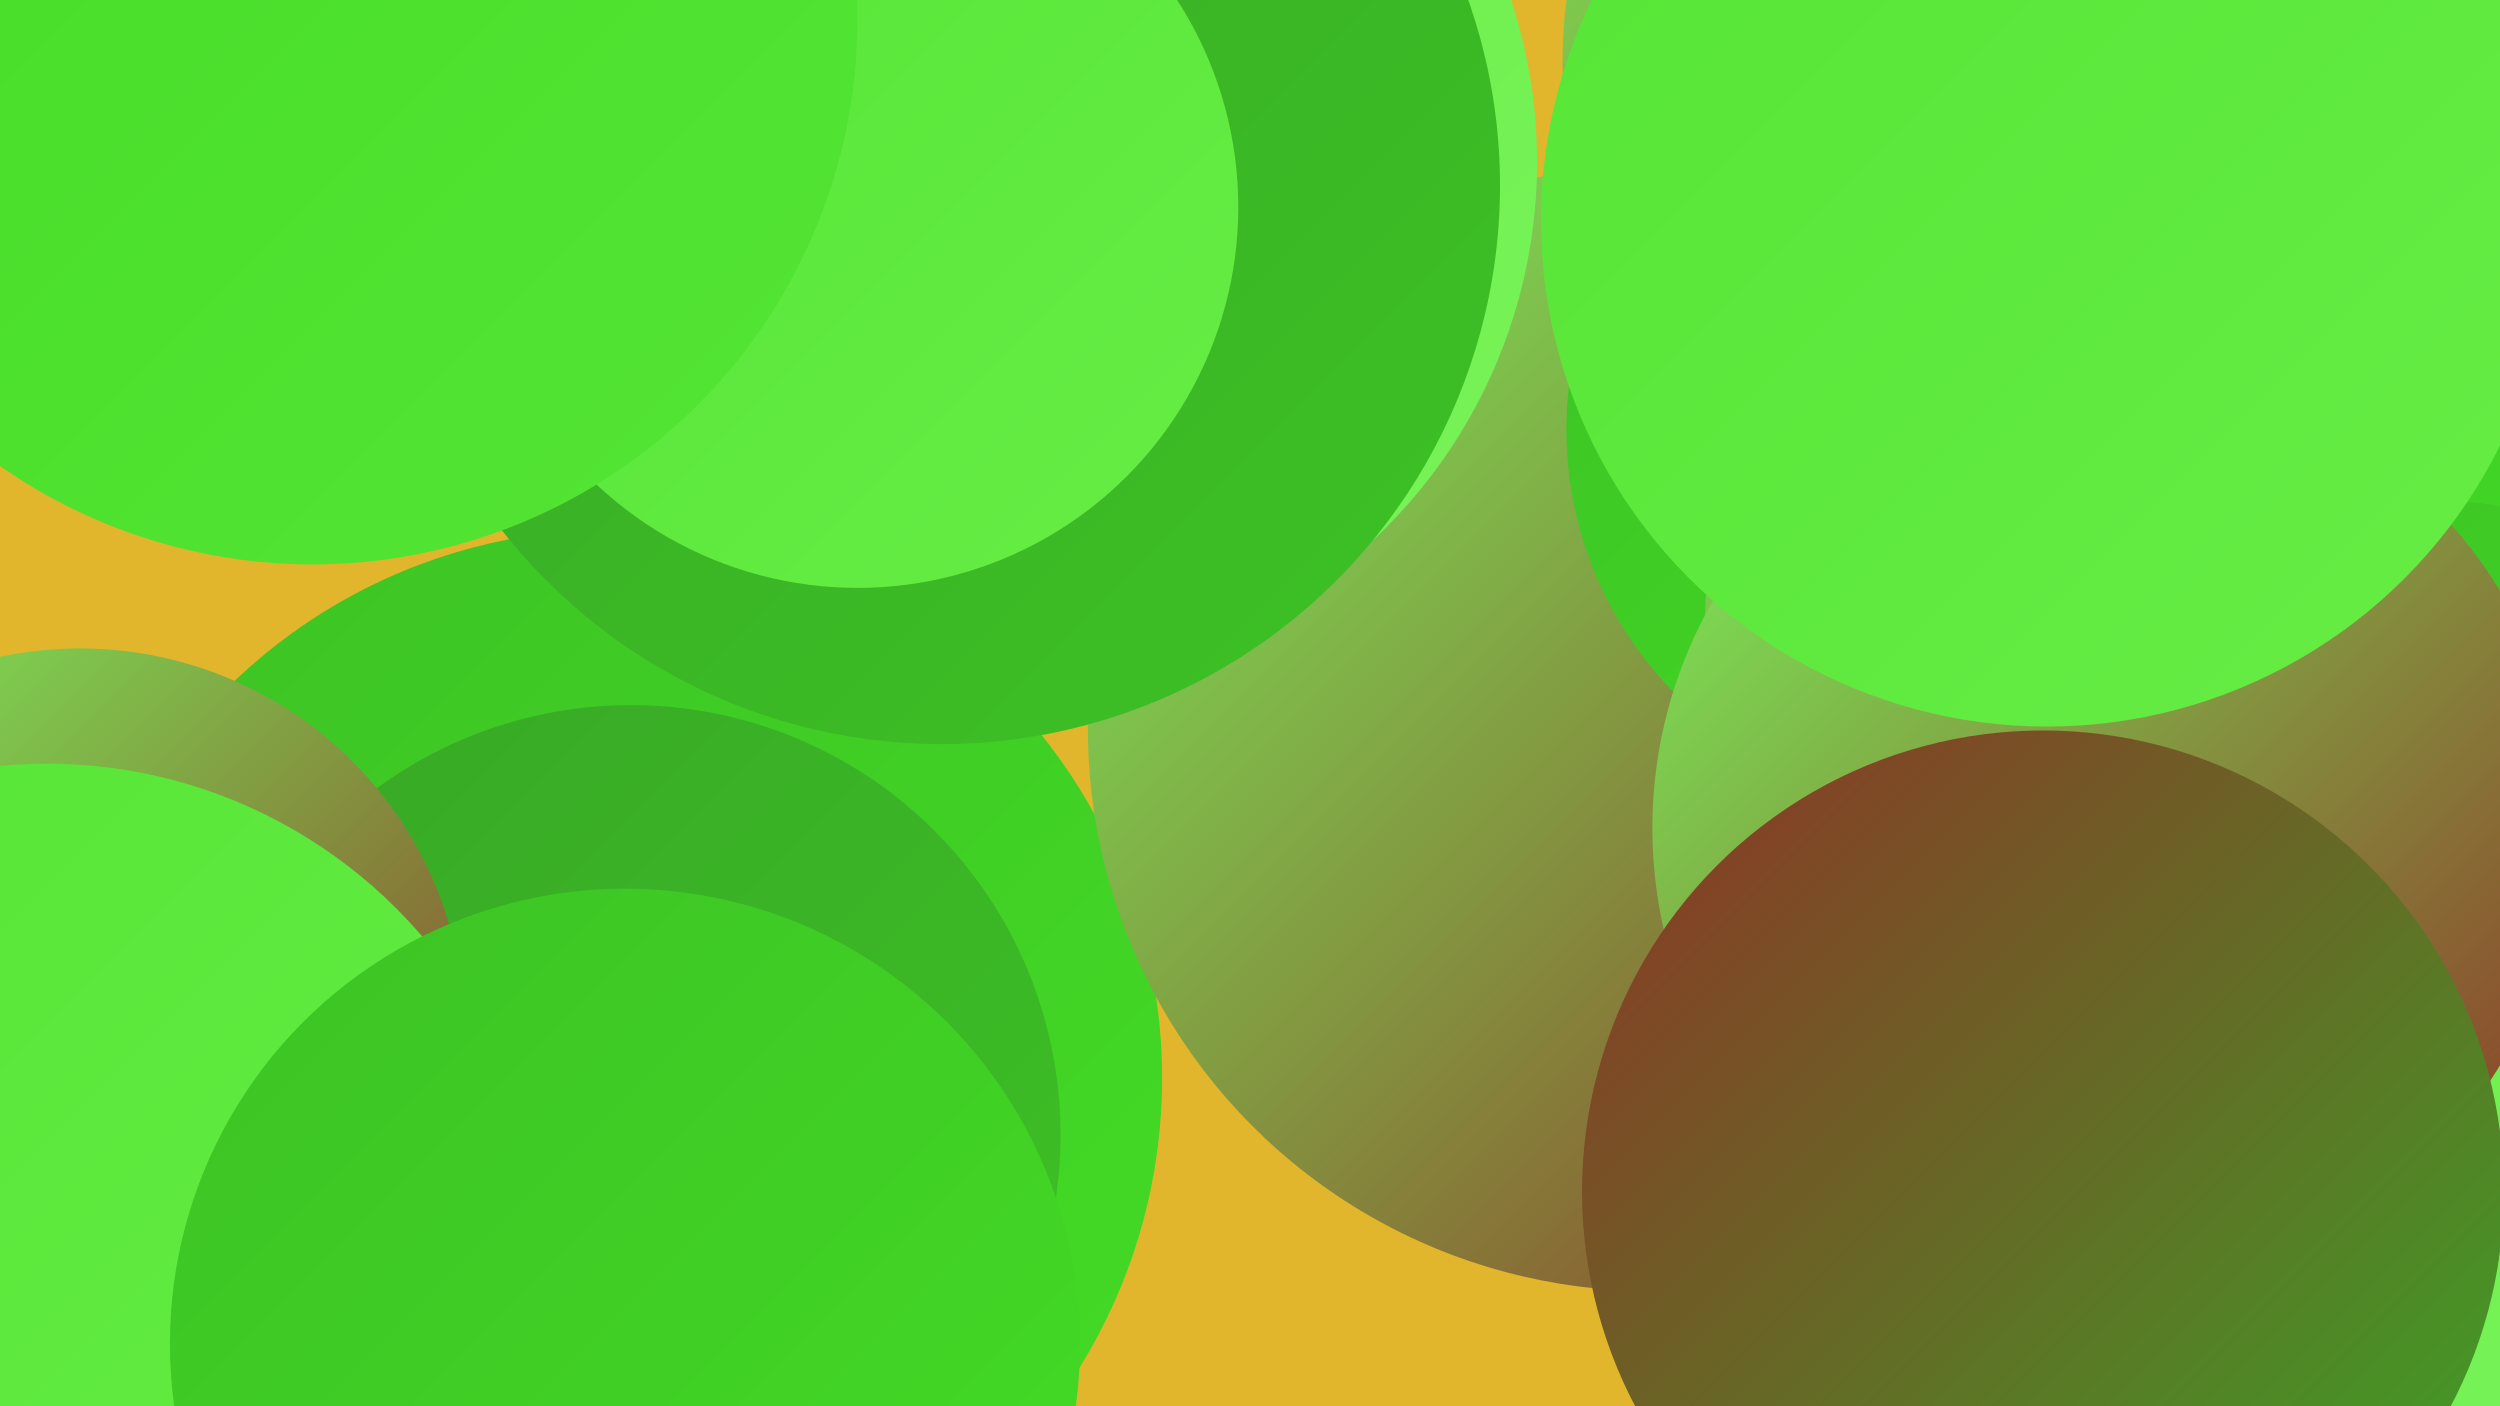
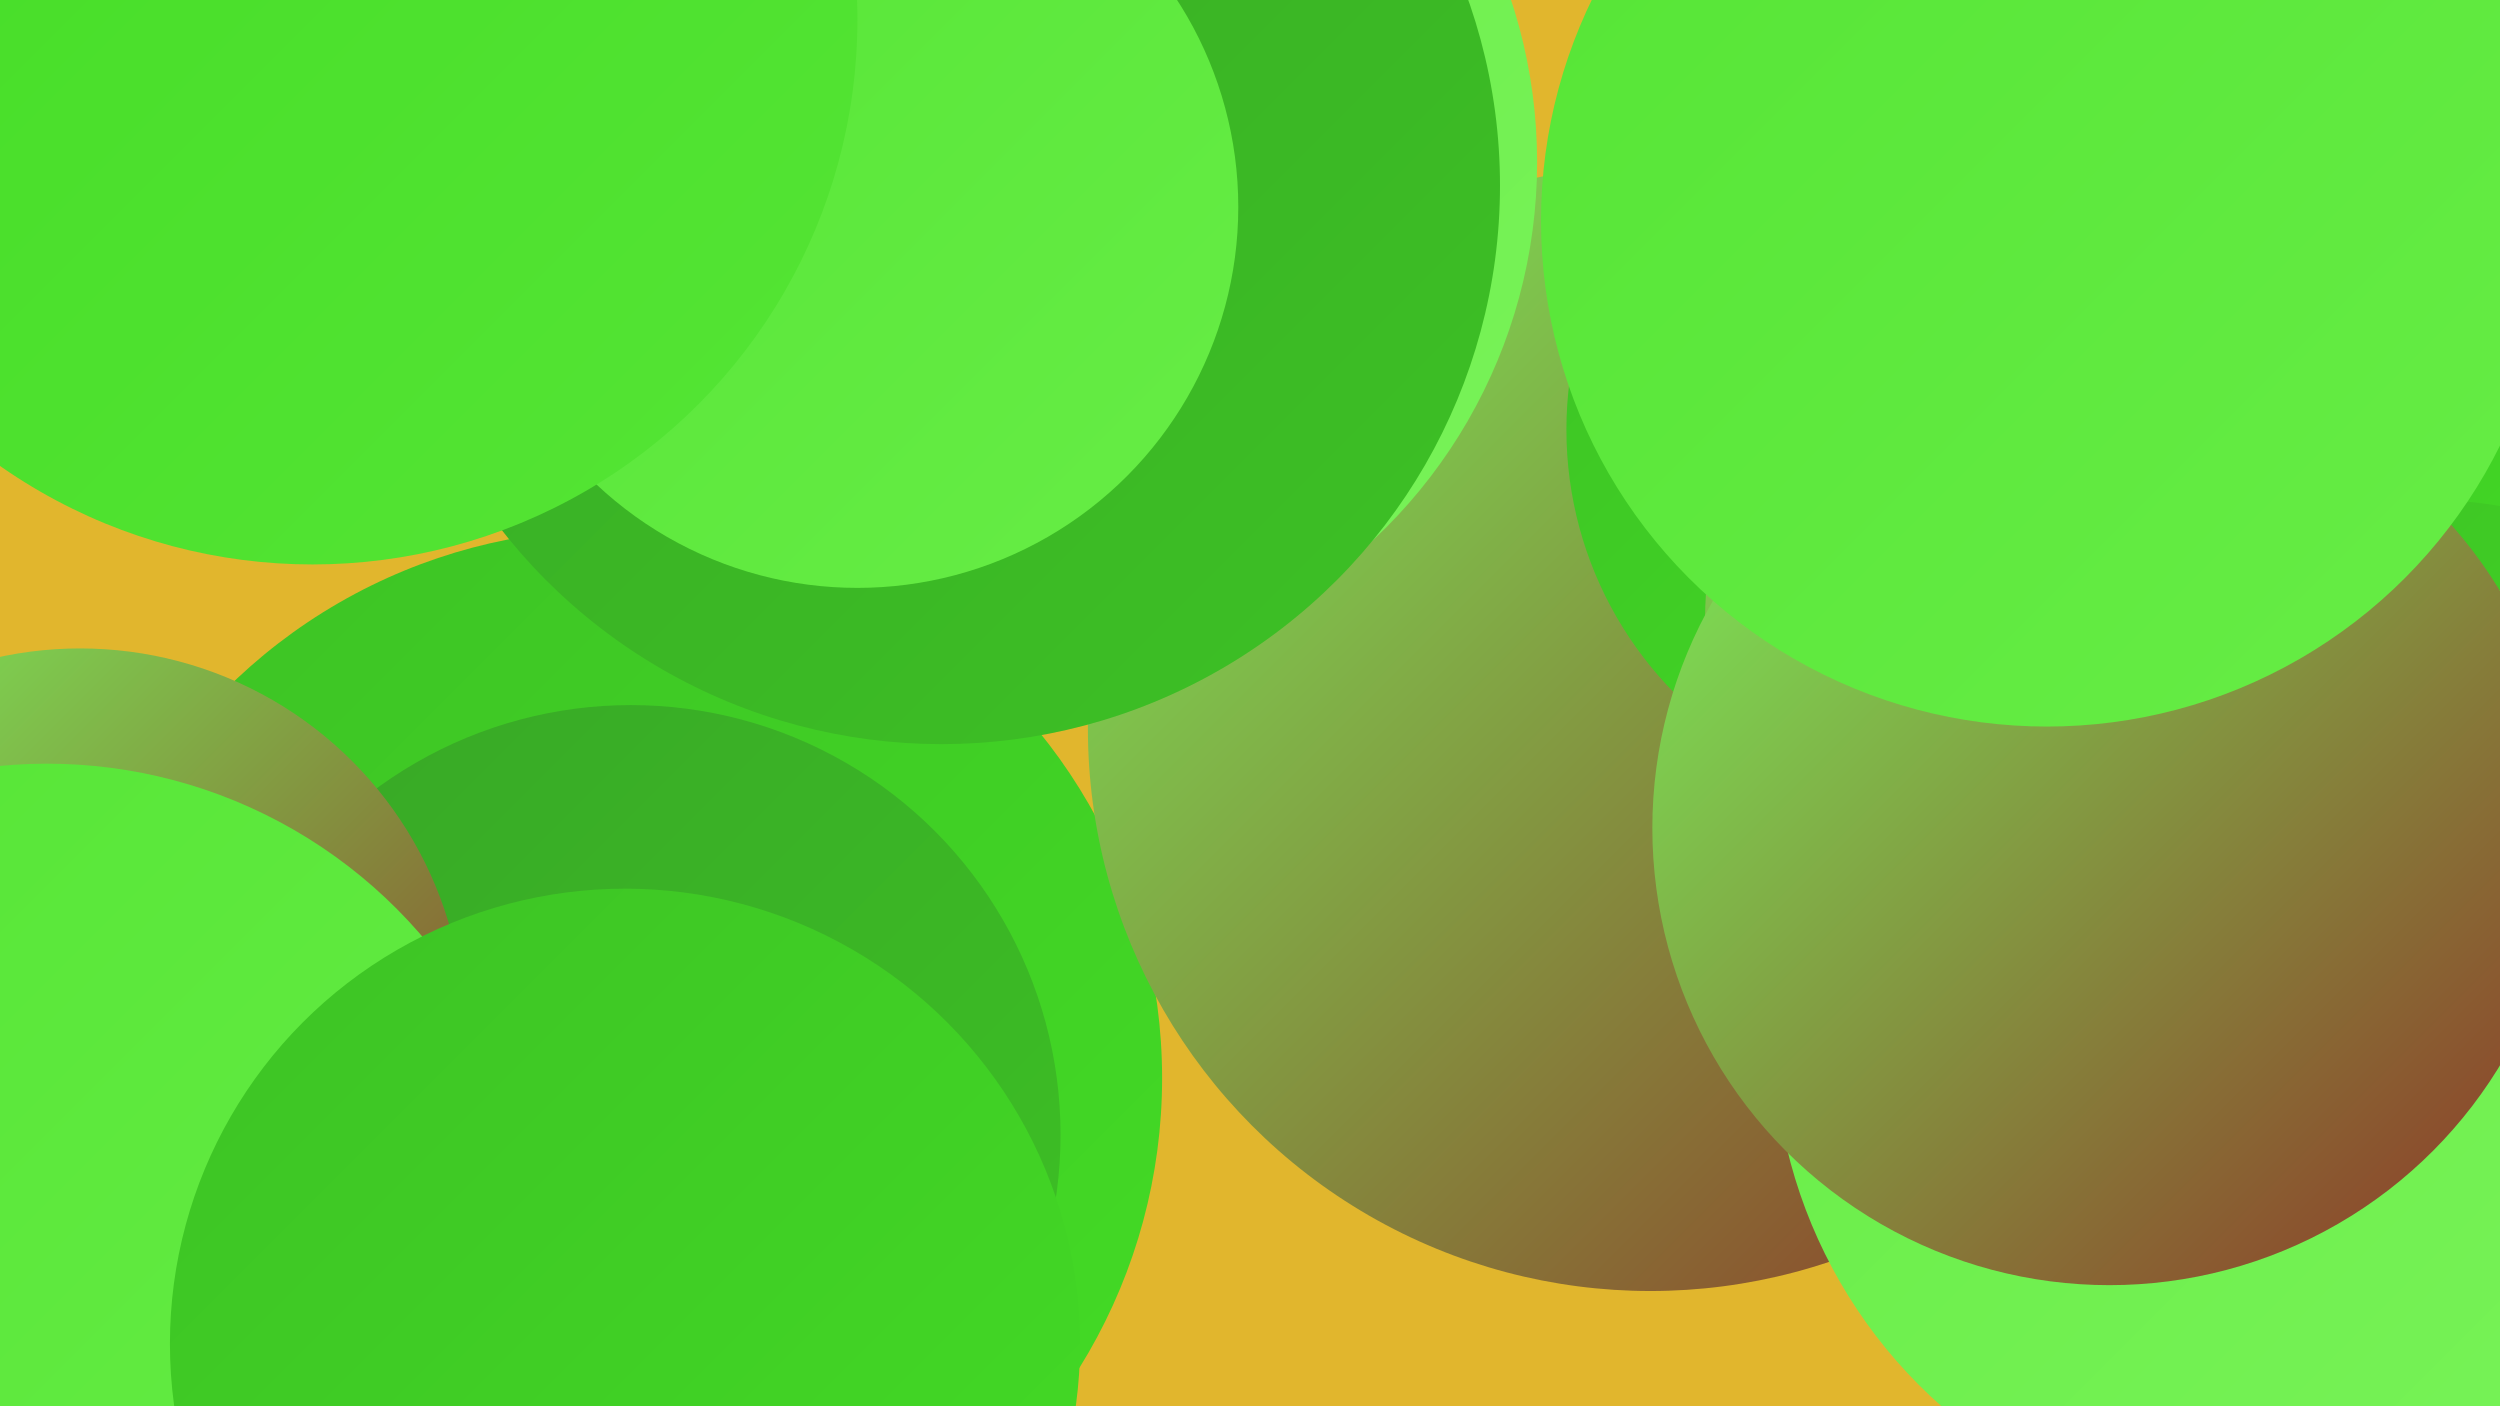
<svg xmlns="http://www.w3.org/2000/svg" width="1280" height="720">
  <defs>
    <linearGradient id="grad0" x1="0%" y1="0%" x2="100%" y2="100%">
      <stop offset="0%" style="stop-color:#8e3326;stop-opacity:1" />
      <stop offset="100%" style="stop-color:#38a726;stop-opacity:1" />
    </linearGradient>
    <linearGradient id="grad1" x1="0%" y1="0%" x2="100%" y2="100%">
      <stop offset="0%" style="stop-color:#38a726;stop-opacity:1" />
      <stop offset="100%" style="stop-color:#3dc225;stop-opacity:1" />
    </linearGradient>
    <linearGradient id="grad2" x1="0%" y1="0%" x2="100%" y2="100%">
      <stop offset="0%" style="stop-color:#3dc225;stop-opacity:1" />
      <stop offset="100%" style="stop-color:#43dc25;stop-opacity:1" />
    </linearGradient>
    <linearGradient id="grad3" x1="0%" y1="0%" x2="100%" y2="100%">
      <stop offset="0%" style="stop-color:#43dc25;stop-opacity:1" />
      <stop offset="100%" style="stop-color:#55e535;stop-opacity:1" />
    </linearGradient>
    <linearGradient id="grad4" x1="0%" y1="0%" x2="100%" y2="100%">
      <stop offset="0%" style="stop-color:#55e535;stop-opacity:1" />
      <stop offset="100%" style="stop-color:#67ed46;stop-opacity:1" />
    </linearGradient>
    <linearGradient id="grad5" x1="0%" y1="0%" x2="100%" y2="100%">
      <stop offset="0%" style="stop-color:#67ed46;stop-opacity:1" />
      <stop offset="100%" style="stop-color:#79f359;stop-opacity:1" />
    </linearGradient>
    <linearGradient id="grad6" x1="0%" y1="0%" x2="100%" y2="100%">
      <stop offset="0%" style="stop-color:#79f359;stop-opacity:1" />
      <stop offset="100%" style="stop-color:#8e3326;stop-opacity:1" />
    </linearGradient>
  </defs>
  <rect width="1280" height="720" fill="#e1b62d" />
  <circle cx="314" cy="552" r="281" fill="url(#grad2)" />
  <circle cx="1092" cy="24" r="266" fill="url(#grad5)" />
  <circle cx="845" cy="373" r="288" fill="url(#grad6)" />
-   <circle cx="1050" cy="32" r="250" fill="url(#grad6)" />
  <circle cx="522" cy="83" r="265" fill="url(#grad5)" />
  <circle cx="323" cy="581" r="220" fill="url(#grad1)" />
  <circle cx="1120" cy="264" r="209" fill="url(#grad2)" />
  <circle cx="1244" cy="467" r="211" fill="url(#grad2)" />
  <circle cx="994" cy="220" r="192" fill="url(#grad2)" />
  <circle cx="482" cy="95" r="286" fill="url(#grad1)" />
  <circle cx="41" cy="529" r="197" fill="url(#grad6)" />
  <circle cx="1064" cy="317" r="191" fill="url(#grad6)" />
  <circle cx="24" cy="644" r="253" fill="url(#grad4)" />
  <circle cx="320" cy="688" r="233" fill="url(#grad2)" />
  <circle cx="1163" cy="529" r="255" fill="url(#grad5)" />
  <circle cx="1080" cy="424" r="234" fill="url(#grad6)" />
  <circle cx="439" cy="106" r="195" fill="url(#grad4)" />
  <circle cx="1048" cy="113" r="259" fill="url(#grad4)" />
  <circle cx="160" cy="10" r="279" fill="url(#grad3)" />
-   <circle cx="1046" cy="610" r="236" fill="url(#grad0)" />
</svg>